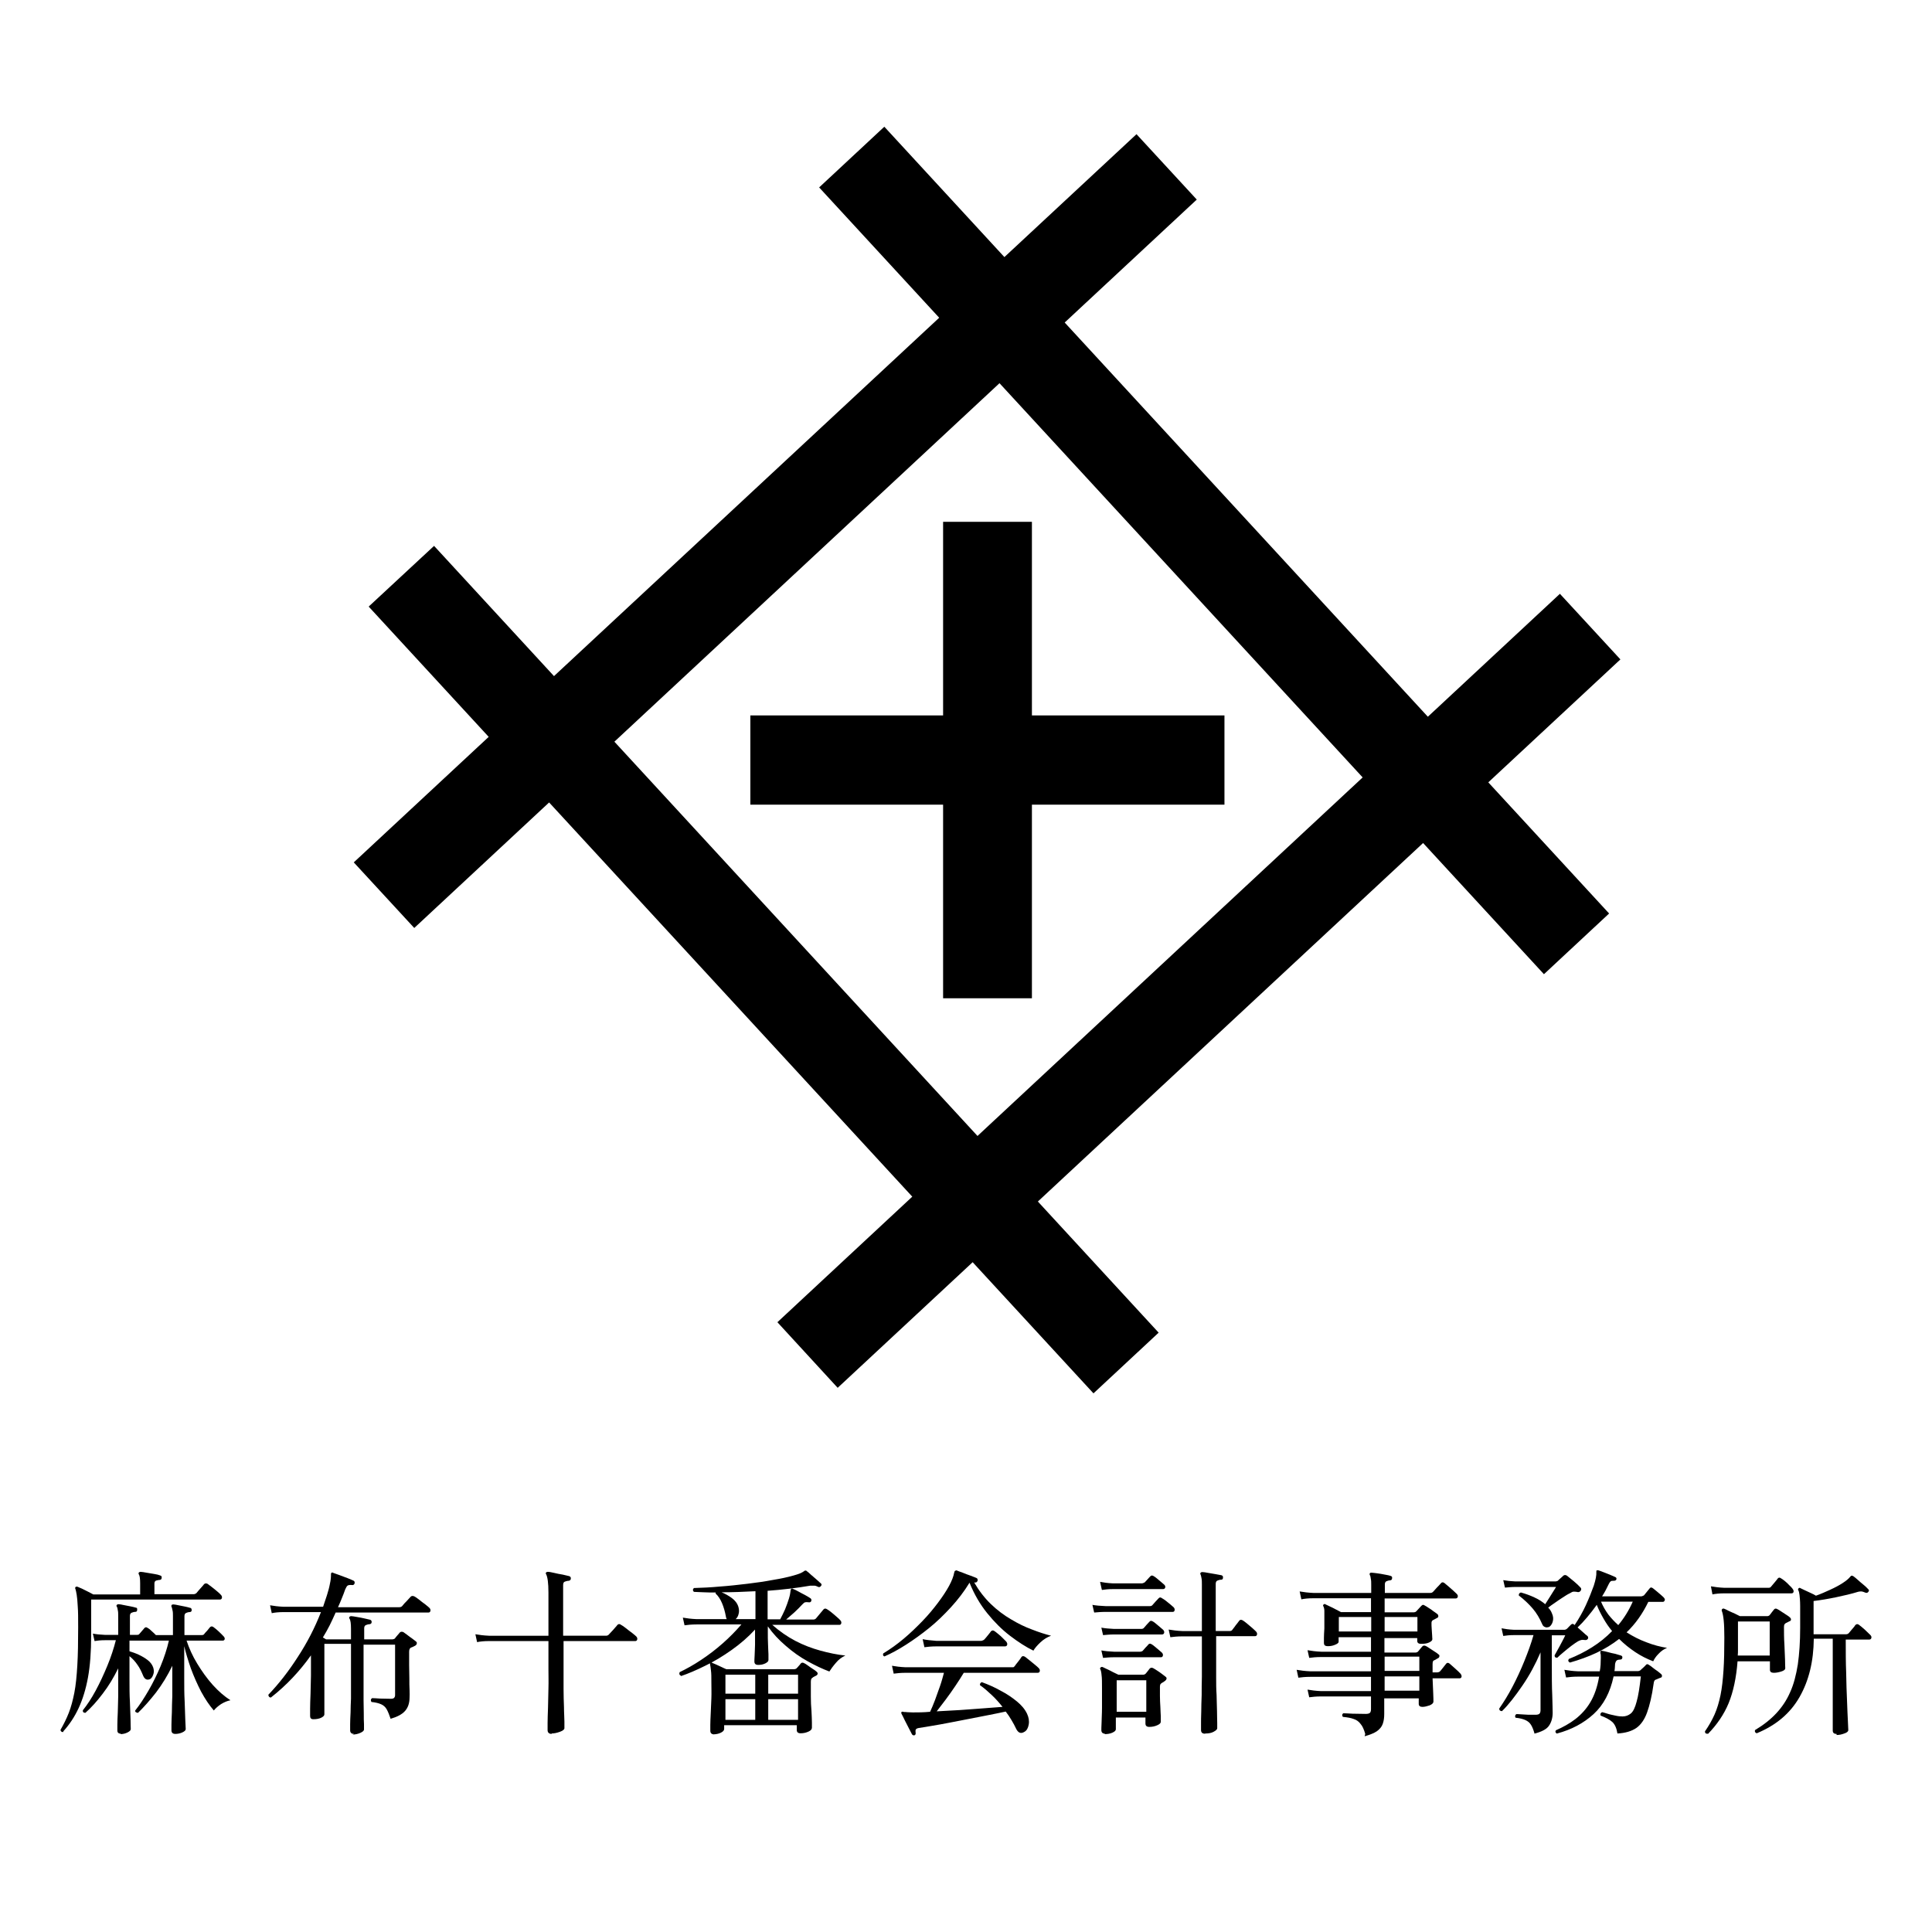
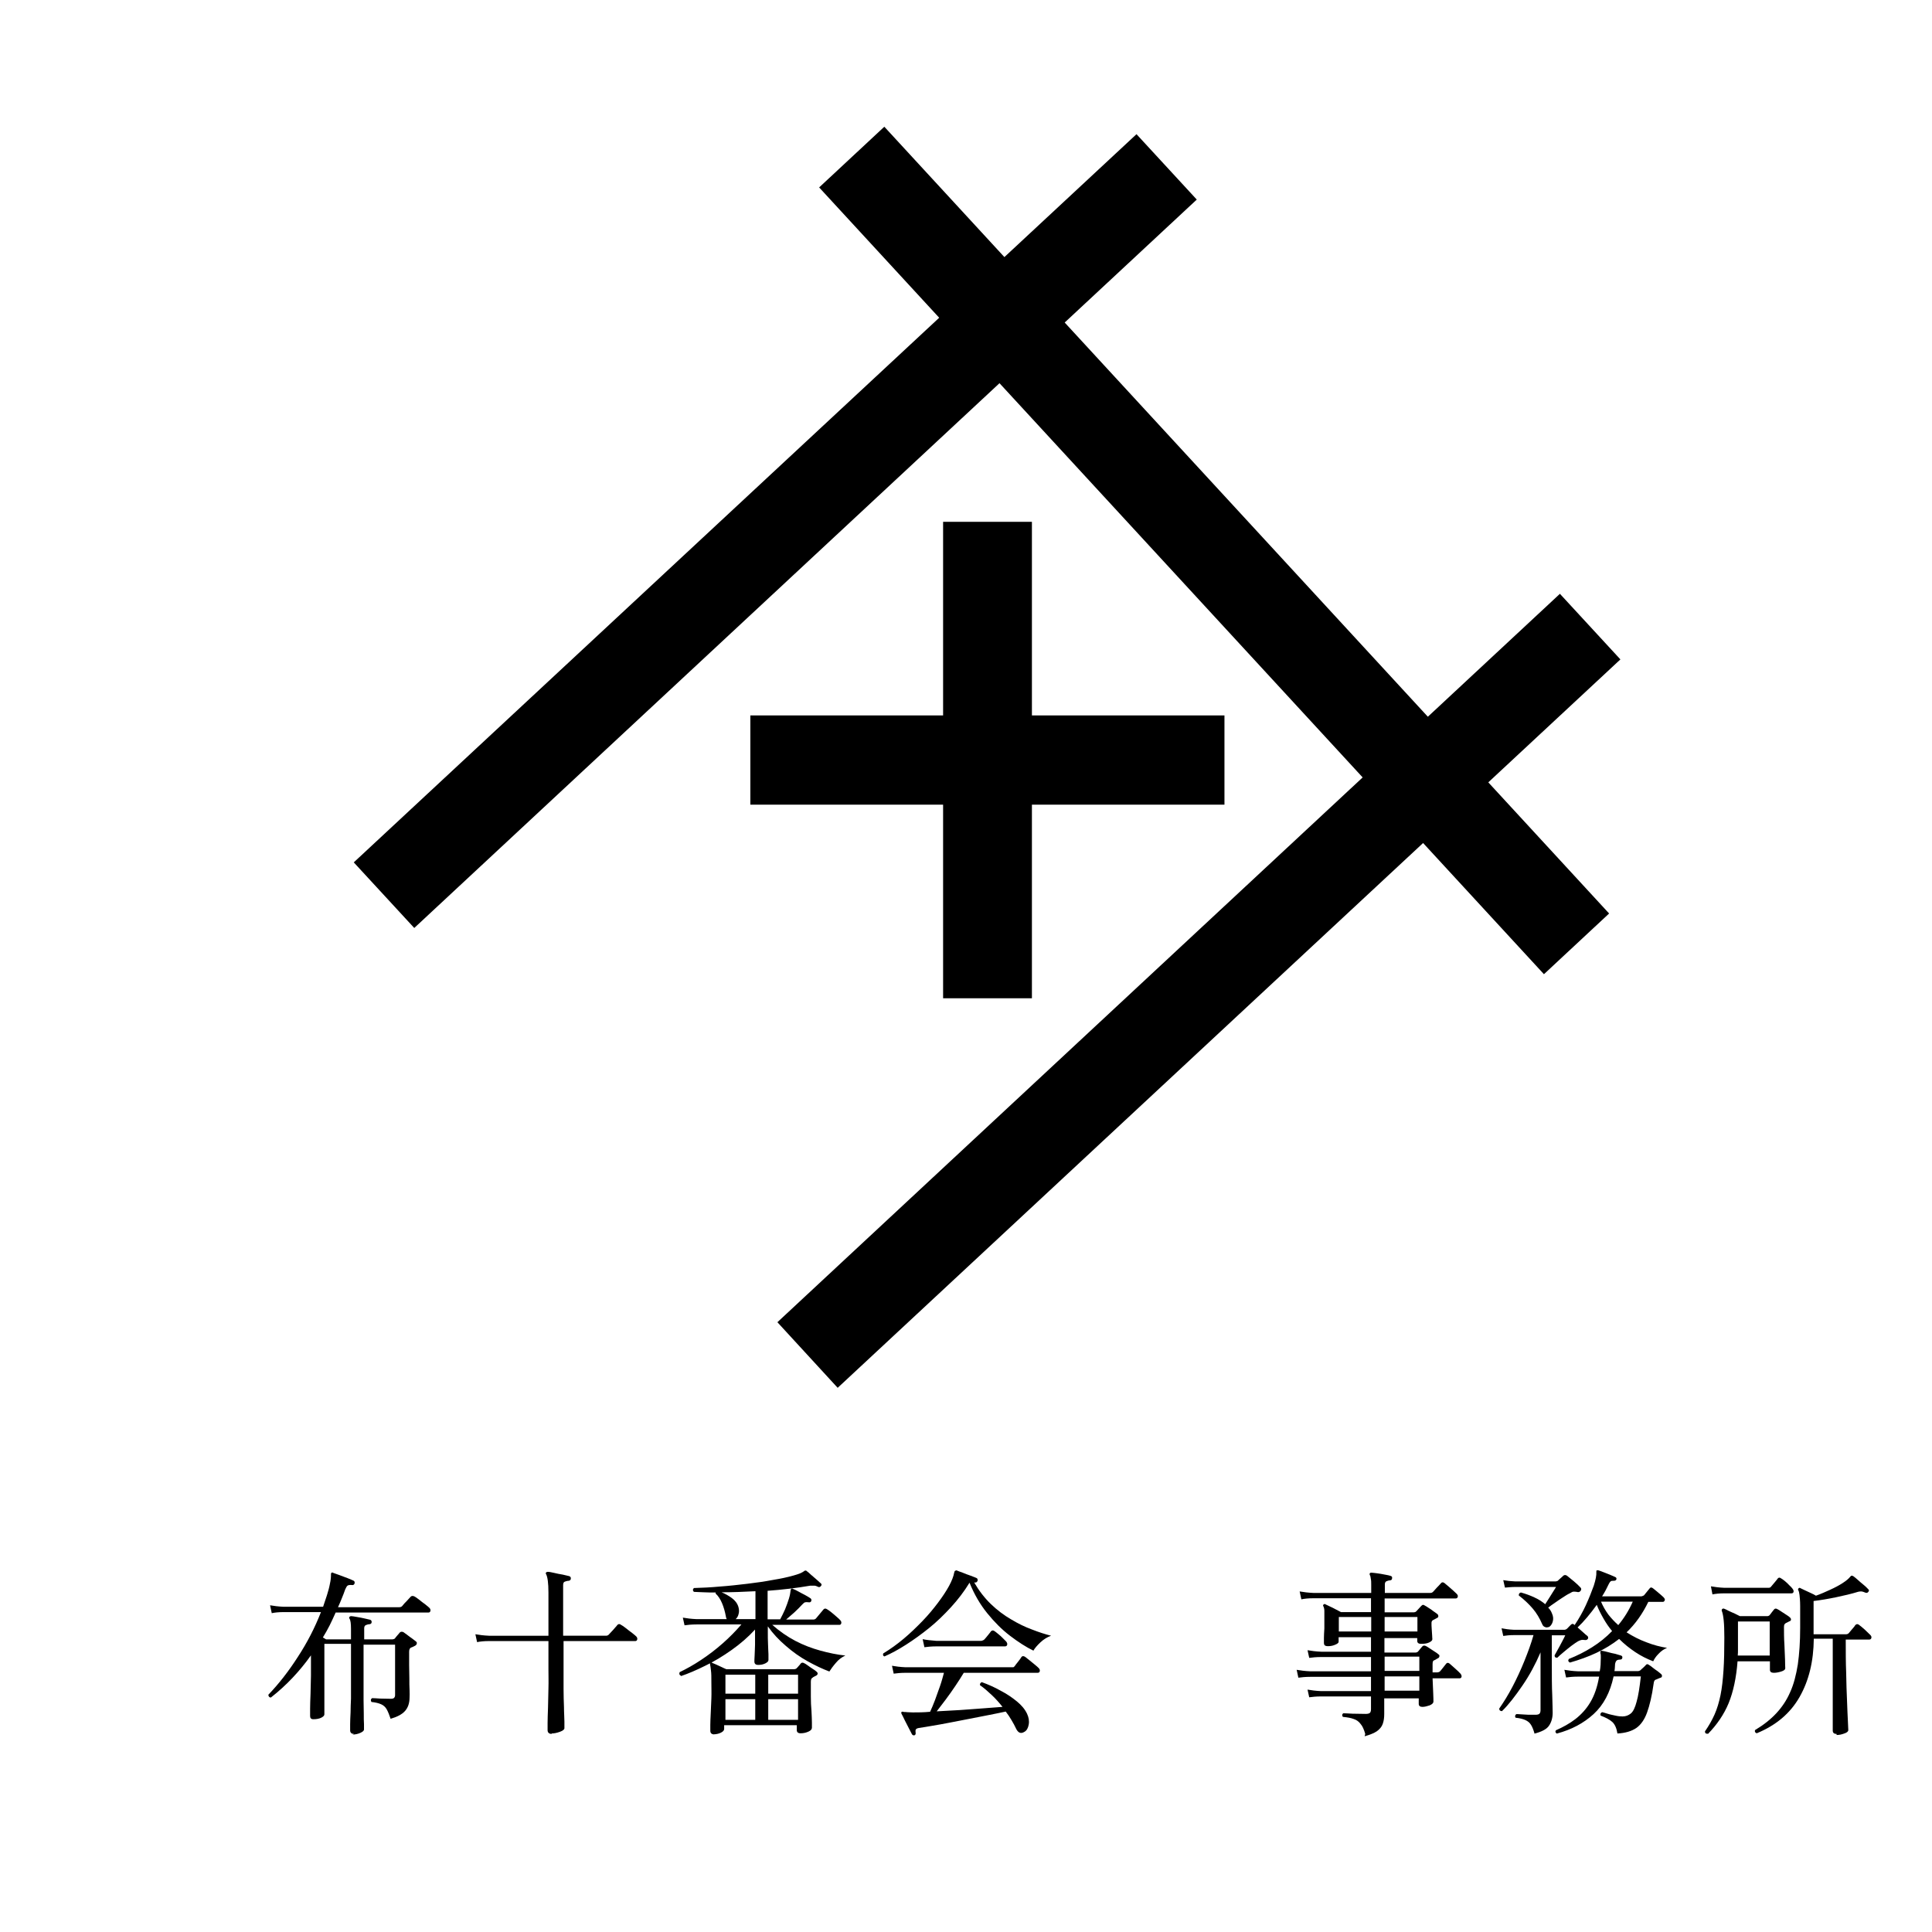
<svg xmlns="http://www.w3.org/2000/svg" id="_レイヤー_2" data-name="レイヤー 2" viewBox="0 0 90.71 90.71">
  <defs>
    <style>
      .cls-1 {
        fill: none;
      }
    </style>
  </defs>
  <g id="_レイヤー_1-2" data-name="レイヤー 1">
    <rect class="cls-1" width="90.71" height="90.71" />
    <g>
      <polygon points="56.19 9.37 19.45 43.57 16.61 40.49 53.36 6.3 56.19 9.37" />
      <polygon points="72.49 45.74 38.46 8.8 41.52 5.95 75.55 42.89 72.49 45.74" />
      <polygon points="76.08 30.96 39.33 65.16 36.5 62.08 73.24 27.88 76.08 30.96" />
-       <polygon points="51.34 65.42 17.31 28.48 20.38 25.63 54.4 62.57 51.34 65.42" />
      <rect x="35.18" y="33.6" width="22.37" height="4.17" transform="translate(10.68 82.05) rotate(-90)" />
      <rect x="35.23" y="33.59" width="22.26" height="4.19" />
    </g>
    <g>
-       <path d="m2.98,81.32c-.08.01-.13-.02-.14-.1.15-.26.28-.52.39-.8s.19-.59.26-.94c.07-.36.11-.78.14-1.28.03-.5.04-1.1.04-1.8,0-.41,0-.74-.02-.98-.01-.24-.03-.42-.05-.55-.02-.12-.04-.21-.06-.27-.02-.03-.01-.06,0-.08.03-.03.06-.03.1-.02.05.02.12.05.21.09.09.05.19.09.28.14.1.05.18.09.25.13h2.2v-.52c0-.22-.02-.36-.06-.42-.02-.03-.02-.06,0-.09.02-.02.05-.03.08-.03.07,0,.16.02.28.04.12.02.24.04.36.06s.21.04.28.07c.06.02.08.05.07.11,0,.06-.03.09-.09.1-.06,0-.12.02-.17.03-.05.02-.08.06-.08.14v.5h1.86s.08-.02.11-.05c.02-.02.05-.06.1-.12.05-.06.11-.12.16-.18.05-.06.09-.1.1-.12.04-.04.1-.05.16-.02.04.03.11.08.2.15.09.07.18.14.26.21s.14.12.17.16c.04.04.06.09.05.14-.01.05-.04.08-.09.08h-6.05v1.69c0,.76-.05,1.42-.15,1.97-.1.55-.25,1.03-.44,1.44s-.43.77-.72,1.09Zm2.7.08c-.11,0-.17-.05-.17-.15,0-.03,0-.12,0-.27s.01-.35.02-.58c0-.23.02-.49.02-.76s0-.53,0-.78v-.53c-.21.43-.45.83-.72,1.18-.27.36-.54.66-.82.91-.09,0-.13-.04-.12-.12.2-.25.4-.55.6-.92s.38-.76.55-1.17c.17-.41.3-.81.4-1.2h-.5c-.22,0-.38.02-.5.04l-.08-.35c.15.03.34.05.57.06h.62v-.89c0-.11,0-.2-.02-.27-.01-.07-.02-.12-.04-.16-.03-.03-.03-.06,0-.09.01-.02.04-.03.08-.03.06,0,.14.02.24.04.1.02.2.04.31.06.1.02.19.04.25.06.06,0,.08.04.07.11,0,.06-.03.09-.09.09-.06,0-.12.02-.17.04-.05.02-.08.07-.08.15v.89h.33c.05,0,.09-.01.11-.04.03-.04.08-.09.13-.15s.09-.1.11-.13c.05-.05.1-.05.16,0,.06.03.12.08.19.15.07.06.13.12.19.18h.8v-.89c0-.11,0-.2-.02-.27-.01-.07-.03-.12-.04-.16-.02-.03-.02-.06,0-.09.01-.02.04-.03.08-.03.06,0,.14.02.24.04.1.02.2.04.3.06.1.02.18.04.24.06.05,0,.08.04.08.11,0,.06-.04.09-.1.09-.06,0-.11.02-.16.04-.05.02-.08.07-.08.15v.89h.81c.05,0,.09-.01.11-.04.03-.04.08-.1.15-.17.06-.08.11-.13.13-.16.05-.05.11-.05.17,0,.06.04.14.11.24.2.1.1.18.17.23.23.04.04.06.09.05.13-.01.04-.04.07-.09.07h-1.7c.12.36.28.72.5,1.08.22.36.46.7.73,1,.27.3.55.54.83.72-.15.03-.29.09-.44.18-.15.1-.26.2-.34.3-.21-.24-.41-.54-.6-.89-.18-.35-.34-.71-.48-1.09-.13-.38-.24-.73-.31-1.04v1.51c0,.37,0,.73.02,1.08.01.34.02.63.03.87.01.23.02.38.02.43,0,.06-.05.11-.16.16-.11.05-.22.07-.33.07-.12,0-.18-.06-.18-.17,0-.02,0-.11,0-.26,0-.15.01-.34.02-.58,0-.23.01-.49.02-.77,0-.28,0-.56,0-.83v-.59c-.22.46-.48.88-.76,1.25-.29.37-.57.69-.85.96-.04,0-.07-.01-.1-.03-.03-.02-.04-.05-.03-.08.21-.26.41-.57.62-.93.21-.36.4-.75.57-1.15.17-.41.3-.81.39-1.2h-1.85v.5c.13.04.28.09.43.16.15.07.29.15.42.25s.21.21.26.34c.04.12.05.24,0,.36-.04.11-.1.19-.18.21-.13.04-.23-.02-.3-.2-.07-.17-.15-.34-.26-.49-.1-.15-.23-.29-.37-.4v1.12c0,.35,0,.69.02,1.02.01.32.02.6.03.83,0,.23.01.38.01.45,0,.06-.05.11-.15.16s-.21.08-.34.08Z" />
      <path d="m16.63,81.41c-.13,0-.19-.06-.19-.17,0-.04,0-.13,0-.29s.01-.33.02-.55c0-.21.01-.43.02-.65,0-.22,0-.42,0-.61v-1.96h-1.25v3.31c0,.06-.05.11-.15.16-.1.05-.23.07-.37.07-.1,0-.15-.05-.15-.15,0-.03,0-.15,0-.34s.01-.43.02-.7c0-.28.02-.56.02-.86,0-.3,0-.57,0-.81v-.14c-.26.37-.55.72-.86,1.05s-.65.64-1.02.93c-.04,0-.07-.01-.09-.04s-.03-.05-.03-.09c.49-.51.95-1.1,1.38-1.77.44-.67.8-1.37,1.09-2.11h-1.75c-.23,0-.42.02-.56.05l-.08-.37c.17.03.39.06.64.07h1.85c.06-.17.12-.35.18-.54.06-.19.11-.37.14-.54.04-.17.05-.31.05-.43,0-.04,0-.07.02-.08.02-.02.05-.03.09,0,.06.02.15.05.28.1.13.05.27.1.4.15.13.05.21.09.26.11.05.02.07.06.06.13-.02.06-.06.09-.12.08-.09-.01-.16,0-.2.02s-.08.09-.12.18c-.05.14-.1.28-.16.42-.06.14-.11.28-.18.42h2.88c.06,0,.1-.02.13-.05.02-.02.05-.06.11-.13.06-.06.12-.12.18-.19.06-.06.1-.11.11-.12.04-.04.09-.05.17-.02.04.02.12.07.22.15.1.08.2.16.3.23.1.08.16.13.19.16.04.04.06.09.05.14-.01.05-.04.08-.09.08h-4.36c-.09.2-.18.4-.28.6-.1.2-.21.39-.32.57l.15.09h1.17v-.49c0-.25-.02-.41-.07-.48-.02-.03-.02-.06,0-.09.02-.02.05-.03.08-.03.06,0,.15.02.27.04s.24.04.36.07c.12.03.21.05.26.06.05.02.07.05.07.11,0,.06-.04.09-.1.1-.06,0-.12.02-.17.04-.05.02-.08.07-.08.15v.52h1.33s.08-.01.11-.04c.03-.04.07-.1.12-.15.05-.06.09-.1.11-.13.04-.04.1-.05.17-.02.04.03.1.07.18.13s.15.12.23.17c.08.06.13.1.17.13.04.03.06.06.05.1,0,.04-.03.08-.08.11l-.1.05s-.07.03-.1.04c-.05.03-.08.09-.08.19,0,.19,0,.4,0,.62,0,.22.01.43.01.64,0,.2,0,.38.01.54s0,.27,0,.34c0,.27-.07.48-.21.64-.14.16-.37.28-.68.37-.06-.18-.12-.33-.18-.44-.06-.11-.15-.19-.26-.24-.11-.05-.26-.09-.46-.11-.04-.07-.04-.13.03-.18.08,0,.2.01.37.02.17,0,.34.01.5.01.08,0,.13-.01.16-.04.03-.03.05-.07.05-.13v-2.37h-1.48v1.97c0,.2,0,.41,0,.63s.01.43.01.63c0,.2,0,.37.01.5,0,.13,0,.22,0,.25,0,.06-.06.11-.17.16-.11.05-.24.08-.37.08Z" />
      <path d="m25.91,81.41c-.13,0-.2-.06-.2-.18,0-.03,0-.14,0-.33,0-.19.01-.43.02-.72s.01-.59.02-.91,0-.61,0-.89v-1.33h-.72c-.23,0-.45,0-.66,0h-.9c-.25,0-.42,0-.51,0-.23,0-.42.02-.56.05l-.08-.37c.17.03.39.06.64.07h2.79v-2.03c0-.44-.04-.73-.11-.86-.02-.03-.02-.06,0-.08.02-.02.04-.03.08-.03.07,0,.17.02.3.05.13.03.26.06.4.08.13.03.23.05.3.07.06.02.09.06.08.12,0,.06-.04.09-.1.1-.06,0-.12.02-.18.04-.06.02-.08.08-.08.17v2.37h2.01c.06,0,.1-.02.13-.05.02-.02.06-.07.12-.13.06-.06.12-.13.18-.2.06-.07.1-.11.11-.13.05-.05.11-.05.17,0,.04.02.12.07.22.15.1.08.2.16.3.23.1.08.16.13.19.16.04.04.06.09.05.14-.01.05-.04.08-.09.08h-3.37v1.34c0,.29,0,.59,0,.9,0,.31.01.6.02.87,0,.27.02.49.02.67,0,.18,0,.28,0,.31,0,.06-.07.12-.21.17-.14.05-.27.08-.4.08Z" />
      <path d="m31.98,78.68c-.08-.03-.1-.08-.07-.17.31-.15.64-.33,1-.57.35-.23.69-.49,1.02-.78.33-.29.62-.59.88-.89h-2.11c-.23,0-.42.02-.56.04l-.08-.36c.17.03.39.06.64.07h1.42s-.04-.09-.04-.13c-.04-.22-.1-.43-.18-.62-.08-.19-.18-.34-.3-.45,0-.02,0-.04,0-.05-.19,0-.37,0-.55-.01-.17,0-.33-.02-.47-.02-.06-.06-.06-.12,0-.18.38-.01.79-.03,1.22-.07.43-.03.86-.08,1.29-.13.43-.05.83-.11,1.2-.18.37-.06.69-.13.94-.2.26-.07.43-.14.52-.21.02-.02.04-.03.06-.03.03,0,.05,0,.06.02.04.03.11.08.2.17.1.08.19.17.29.25.09.08.15.14.18.16.04.04.05.08,0,.13-.04.05-.09.06-.14.03-.06-.03-.12-.05-.16-.05-.05,0-.11,0-.2,0-.64.11-1.31.19-2,.24v1.34h.59c.08-.14.15-.3.23-.47.07-.17.13-.34.18-.5.05-.16.07-.29.08-.39,0-.03.01-.05.03-.07.02-.02.05-.02.08,0,.06.02.14.06.25.12.1.06.21.11.32.17s.19.11.25.15c.04.03.06.07.04.13-.02.05-.06.07-.12.06-.07-.01-.13-.01-.17,0s-.08.05-.13.1c-.12.13-.24.25-.38.38-.14.12-.26.23-.38.33h1.28c.05,0,.09-.02.12-.05.02-.02.05-.06.1-.12.05-.06.1-.12.15-.18s.08-.1.1-.12c.04-.05.1-.06.16-.02.04.02.11.07.2.14.09.07.18.15.26.22.09.07.14.13.17.16.04.04.06.09.05.14s-.04.08-.09.08h-3.15c.34.3.7.55,1.08.75s.78.35,1.18.46c.4.11.79.19,1.17.23-.17.08-.32.19-.45.35-.13.15-.23.29-.3.4-.32-.12-.66-.28-1.02-.48-.36-.2-.7-.44-1.02-.72-.33-.28-.61-.58-.85-.92v.26c0,.2,0,.39.01.57,0,.19.02.35.02.48s0,.22,0,.27c0,.06-.05.11-.15.16-.1.05-.21.07-.33.07-.12,0-.18-.05-.18-.16,0-.03,0-.12.01-.27,0-.15.02-.32.02-.52,0-.2,0-.41,0-.61v-.1c-.32.35-.69.67-1.1.96-.41.29-.82.54-1.24.74-.42.21-.8.37-1.15.49Zm1.55,2.75c-.12,0-.18-.06-.18-.17,0-.03,0-.12,0-.27s.01-.33.02-.55c.01-.22.02-.45.03-.7s0-.49,0-.73c0-.26,0-.45-.02-.58-.01-.13-.03-.22-.04-.28-.01-.03,0-.06,0-.08.03-.02.06-.03.09,0,.04.02.11.05.19.08.08.04.17.08.26.12s.16.08.22.1h3.2s.08-.01.1-.04c.03-.03.06-.06.1-.11.04-.04.07-.08.09-.11.04-.05.09-.06.15-.03.05.02.11.06.18.11.07.05.15.11.23.16.08.05.14.09.18.13.04.03.06.06.06.1s-.03.07-.08.1c-.03.01-.06.02-.08.04-.03.01-.06.03-.08.05-.03.02-.05.04-.06.06-.01.03-.02.07-.02.13,0,.22,0,.45,0,.69,0,.24.01.47.03.69.01.22.02.4.02.54,0,.14,0,.22,0,.24,0,.07-.05.13-.16.18s-.23.08-.37.08c-.12,0-.18-.05-.18-.15v-.23h-3.41v.18c0,.06-.05.12-.15.17-.1.05-.22.08-.37.08Zm1.02-5.41h.92v-1.31c-.56.03-1.09.05-1.59.05.17.07.33.16.48.27.15.11.26.25.31.42.03.11.04.22.01.32-.02.1-.07.19-.14.25Zm-.49,3.5h1.4v-.89h-1.4v.89Zm0,1.23h1.4v-.97h-1.4v.97Zm2.01-1.23h1.4v-.89h-1.4v.89Zm0,1.23h1.4v-.97h-1.4v.97Z" />
      <path d="m41.55,77.78c-.08-.02-.11-.07-.08-.15.33-.2.65-.43.96-.69.31-.26.6-.54.88-.83s.52-.58.73-.86c.21-.28.39-.55.52-.79.13-.24.21-.45.24-.62.01-.04.02-.07.03-.08h0s.05-.03.08-.03c.07.03.17.07.29.11.12.05.25.1.37.14s.22.09.28.11c.04.02.06.06.05.13-.03.06-.07.09-.12.08h-.04c.22.38.48.72.78,1.01s.62.53.95.72c.33.2.66.36.99.48.33.13.62.22.89.29-.17.06-.34.16-.5.31-.16.15-.27.28-.33.39-.35-.17-.72-.41-1.1-.7-.38-.29-.73-.64-1.07-1.06-.34-.42-.61-.89-.83-1.43-.25.41-.54.79-.87,1.15-.33.36-.67.69-1.03.98-.36.29-.72.55-1.08.78s-.69.41-1.01.55Zm1.4,3.69c-.06.02-.1,0-.13-.04-.03-.06-.08-.15-.14-.27-.07-.13-.13-.26-.2-.39-.06-.13-.11-.23-.15-.3-.02-.04-.02-.08,0-.09.02-.02.06-.02.11,0,.04,0,.1,0,.17.01.07,0,.15.01.25.01.23,0,.5,0,.81-.03.07-.15.15-.34.23-.55.08-.22.16-.44.24-.67s.13-.43.18-.61h-1.79c-.23,0-.43.02-.57.04l-.08-.37c.17.03.39.06.64.07h4.97s.06,0,.08,0c.02,0,.04-.02.07-.05.03-.04.08-.12.16-.21.08-.1.13-.17.15-.21.04-.06.1-.07.18-.02.04.03.1.08.19.15.09.07.18.15.27.22.09.07.15.13.18.16.04.04.06.09.05.14-.01.06-.05.08-.1.08h-3.47c-.11.18-.24.39-.39.61-.15.22-.3.44-.46.65s-.3.39-.42.55c.35-.02.71-.04,1.08-.06.37-.03.74-.05,1.09-.08s.66-.05.92-.07c-.16-.2-.32-.38-.5-.55s-.36-.33-.56-.47c0-.03,0-.06.02-.09.02-.03.04-.04.07-.05.3.11.6.24.88.4.29.15.54.32.76.5.22.18.38.37.48.58.08.17.11.34.08.51-.03.16-.09.28-.2.34-.16.1-.28.06-.38-.12-.07-.15-.15-.3-.23-.43-.08-.14-.17-.27-.27-.4-.22.05-.48.1-.78.16-.29.06-.6.12-.92.18-.32.06-.62.12-.93.18s-.58.11-.83.15c-.25.04-.45.08-.61.1-.08.01-.13.04-.15.07-.02.04-.02.09-.01.16.01.06-.01.1-.07.12Zm.45-4.14l-.08-.37c.17.04.39.06.64.08h2.12s.08-.02.12-.05c.02-.02.06-.06.1-.11.04-.05.09-.11.13-.16s.08-.1.09-.12c.05-.06.11-.06.17-.02.04.03.1.07.18.14.08.06.15.13.22.2.07.07.12.12.15.15.04.05.06.1.05.15-.01.05-.05.08-.1.08h-.5c-.22,0-.47,0-.75,0h-1.56c-.21,0-.34,0-.41,0-.23,0-.43.02-.57.04Z" />
-       <path d="m51.37,75.7l-.08-.35c.16.03.37.05.63.06h2.06c.05,0,.09-.01.12-.04.03-.03.08-.09.15-.17s.12-.13.15-.16c.04-.05.1-.05.16,0,.04.02.1.06.18.12.07.06.14.11.21.17s.12.1.15.13c.04.04.06.09.05.14-.01.06-.04.08-.09.08h-.31c-.15,0-.34,0-.56,0s-.45,0-.7,0h-.7c-.22,0-.41,0-.57,0s-.25,0-.29,0c-.25,0-.43.02-.55.03Zm.36-1.07l-.08-.36c.16.03.36.06.58.07h1.4s.08-.02.12-.05c.03-.03.07-.08.13-.14.06-.07.1-.11.13-.14.04-.05.1-.05.17,0,.04.02.09.06.15.11.06.05.12.1.19.16s.11.09.14.12c.04.04.06.08.05.13-.01.05-.05.08-.1.08h-.34c-.16,0-.35,0-.56,0-.21,0-.42,0-.63,0h-.55c-.15,0-.25,0-.28,0-.21,0-.38.02-.51.04Zm.16,6.77c-.12,0-.18-.06-.18-.17,0-.05,0-.16.01-.34,0-.18.02-.42.02-.7,0-.28,0-.59,0-.92,0-.28,0-.49-.02-.62-.01-.13-.03-.22-.06-.28-.02-.04-.01-.07.02-.08.02-.03.05-.03.09-.02.05.02.12.06.21.1.09.04.19.09.28.14.1.05.18.09.25.12h1.17s.07-.01.1-.04c.03-.03.06-.07.1-.12.04-.05.07-.09.1-.13.04-.04.1-.05.16-.02.04.02.1.06.18.11.08.05.15.1.23.16s.13.1.17.13c.04.03.06.06.05.1s-.03.07-.07.1c-.03.02-.05.03-.07.05-.02.01-.05.03-.07.04-.04.02-.06.05-.08.07-.01.03-.02.06-.02.11,0,.12,0,.27,0,.44,0,.17.01.34.02.51,0,.17.02.32.02.44,0,.13,0,.22,0,.26,0,.06-.05.11-.16.16-.11.05-.23.08-.38.08-.12,0-.18-.05-.18-.16v-.28h-1.39v.55c0,.06-.05.11-.16.16-.11.05-.23.07-.38.07Zm-.1-4.63l-.08-.35c.16.03.36.05.59.06h1.28c.05,0,.09-.01.12-.04.03-.03.07-.08.13-.15.06-.06.1-.11.13-.14.03-.03.05-.05.08-.05s.05.01.09.03c.04.02.09.06.15.11.06.05.12.1.19.16.06.05.11.09.14.12.04.04.06.09.05.14-.01.05-.05.08-.1.08h-.32c-.14,0-.32,0-.52,0-.2,0-.41,0-.61,0h-.52c-.15,0-.24,0-.28,0-.21,0-.38.02-.51.03Zm0,1.07l-.08-.35c.16.03.36.05.59.06h1.24s.08-.01.11-.04c.03-.03.07-.08.13-.15.06-.06.11-.11.13-.14.04-.06.1-.06.16-.02.04.02.09.06.15.11.06.05.12.1.19.16.06.05.11.09.14.12.04.04.06.09.05.14-.01.05-.04.08-.09.08h-.29c-.14,0-.31,0-.51,0h-1.12c-.15,0-.25,0-.29,0-.21,0-.38.02-.51.03Zm.64,2.53h1.39v-1.48h-1.39v1.48Zm4.15,1.03c-.13,0-.19-.06-.19-.17,0-.02,0-.1,0-.26,0-.16,0-.36.01-.6,0-.24.01-.51.02-.79,0-.29,0-.57.01-.85,0-.28,0-.54,0-.77v-1.13h-.92c-.23,0-.42.02-.56.04l-.08-.36c.17.03.39.06.64.07h.92v-2.19c0-.12,0-.22-.02-.3-.01-.08-.03-.13-.04-.16-.02-.03-.02-.06,0-.09.02-.02.05-.03.08-.03.07,0,.16.02.28.04s.23.04.35.06.21.04.27.05c.06.02.08.06.07.12,0,.06-.03.09-.09.09-.06,0-.12.02-.17.04-.05.02-.08.07-.08.15v2.22h.65c.06,0,.11-.02.13-.06.02-.03.05-.07.1-.13.04-.06.08-.11.13-.17s.07-.1.09-.12c.04-.06.1-.06.17-.02.04.02.1.07.19.14.09.07.17.15.26.22.08.07.14.13.17.16.04.04.06.09.05.14-.01.05-.04.08-.09.08h-1.83v1.13c0,.25,0,.51,0,.79,0,.28,0,.56.02.83,0,.27.02.53.02.76,0,.23.01.42.01.56,0,.15,0,.23,0,.25,0,.06-.06.11-.17.17-.11.06-.24.08-.39.08Z" />
      <path d="m64.1,81.41c-.06-.21-.13-.37-.22-.47-.08-.11-.19-.19-.32-.23-.13-.05-.3-.08-.51-.1-.05-.07-.04-.13.02-.17.08,0,.22.01.43.02.21,0,.42.01.63.01.09,0,.16-.02.19-.05.03-.03.05-.09.05-.17v-.6h-2.34c-.23,0-.42.02-.56.04l-.08-.36c.17.03.39.06.64.07h2.34v-.67h-.8c-.26,0-.49,0-.71,0h-.91c-.24,0-.39,0-.43,0-.23,0-.42.02-.56.04l-.08-.37c.17.03.39.06.64.07h2.85v-.67h-2.34c-.23,0-.42.02-.56.04l-.08-.36c.17.03.39.06.64.07h2.34v-.68h-1.52v.21c0,.06-.06.1-.18.15s-.23.06-.33.06c-.06,0-.1-.01-.13-.03s-.05-.06-.05-.13c0-.03,0-.11,0-.23,0-.12.01-.27.02-.44,0-.17,0-.34,0-.52,0-.12,0-.22,0-.31,0-.09-.02-.16-.05-.22-.02-.03-.01-.06.02-.08.02-.02.05-.03.09,0,.05.02.12.06.21.1.09.04.19.09.28.14.09.05.17.09.23.12h1.41v-.65h-2.71c-.23,0-.42.02-.56.05l-.08-.37c.18.03.39.06.64.07h2.72v-.37c0-.12,0-.22-.02-.3-.01-.08-.02-.13-.04-.16-.02-.03-.02-.07,0-.1.02-.02.04-.02.08-.02.07,0,.16.02.27.03s.23.04.35.06c.12.02.21.04.27.06.06.02.08.05.07.11,0,.06-.03.09-.09.1-.06,0-.12.02-.17.04-.05.02-.08.07-.08.15v.4h2.14c.05,0,.09-.02.12-.05.02-.02.06-.06.11-.12s.1-.11.16-.17c.05-.06.09-.1.1-.11.04-.06.1-.06.16-.02.04.03.1.08.18.15.08.07.16.14.24.21.08.07.13.12.16.15.05.05.07.1.05.15-.01.05-.05.07-.1.07h-3.33v.65h1.38s.08-.01.1-.04c.03-.03.07-.08.12-.13.05-.05.09-.1.12-.13.03-.03.05-.04.07-.05.02,0,.05,0,.09.03.04.02.11.06.18.11.08.05.16.1.23.16.08.05.14.1.18.13.03.02.05.05.05.1s-.02.07-.07.09c-.03.02-.06.03-.09.05s-.06.03-.08.04c-.06.03-.08.08-.08.14,0,.07,0,.17.01.28,0,.11.02.21.02.3s.01.15.01.18c0,.06-.05.11-.16.16s-.23.06-.38.06c-.11,0-.17-.05-.17-.14v-.13h-1.54v.68h1.47s.07-.01.1-.04c.03-.03.06-.07.1-.12s.08-.09.11-.13c.04-.04.09-.05.16-.02.04.02.11.06.18.11s.16.1.23.15c.08.05.14.09.18.13.04.02.06.05.05.1s-.03.07-.09.1c-.02.01-.05.02-.07.04s-.06.03-.08.04c-.03.01-.05.03-.06.05-.01.02-.02.06-.02.13v.39h.23s.08-.01.11-.04c.03-.03.08-.09.15-.18s.12-.15.15-.19c.04-.05.1-.05.16,0,.06.05.15.13.26.23s.2.18.25.24c.04.05.06.1.05.15-.01.05-.05.07-.1.07h-1.26c.01.25.02.48.03.7s.01.34.01.39c0,.07-.06.13-.18.18-.12.04-.23.07-.34.07s-.17-.05-.17-.14v-.26h-1.62c0,.12,0,.26,0,.41,0,.15,0,.26,0,.32,0,.18-.02.33-.07.47s-.14.24-.27.34c-.13.09-.33.17-.58.24Zm-1.24-4.81h1.52v-.68h-1.52v.68Zm2.15,0h1.54v-.68h-1.54v.68Zm0,1.85h1.63v-.67h-1.63v.67Zm0,.93h1.63v-.67h-1.63v.67Z" />
      <path d="m72.05,81.4c-.05-.18-.11-.33-.17-.42-.06-.1-.15-.17-.26-.22-.11-.05-.26-.09-.46-.11-.02-.03-.03-.06-.02-.09,0-.03.03-.06.05-.08.04,0,.12,0,.23.01.11,0,.22.02.35.02.13,0,.24,0,.33,0s.15-.02.18-.05.05-.09.05-.16v-2.72c-.24.56-.52,1.08-.85,1.56-.33.48-.64.89-.96,1.2-.08,0-.13-.04-.13-.12.21-.3.42-.64.62-1.02s.39-.79.56-1.21c.17-.42.32-.83.43-1.22h-.92c-.21,0-.37.02-.5.04l-.08-.36c.15.03.34.06.57.07h2.39s.07-.01.1-.04c.02-.02.06-.05.1-.1s.08-.07.1-.1c.05-.05.1-.05.15,0l.02.02c.2-.3.38-.61.53-.94s.27-.63.37-.91c.09-.28.13-.49.12-.64,0-.04,0-.07.02-.08.02,0,.04,0,.08,0,.04.01.11.04.22.08.11.04.22.09.33.13.11.05.19.08.23.1.03.01.05.03.06.05s0,.05,0,.07c-.02.04-.06.06-.13.06-.06,0-.1,0-.13.02-.03.02-.06.06-.09.12-.05.1-.1.2-.15.3-.05.1-.11.19-.17.29h1.85s.08-.02.12-.05c.03-.04.07-.09.13-.16.06-.07.1-.12.13-.16.04-.06.1-.06.17,0,.04.03.09.07.16.13.07.06.13.11.2.17s.11.1.14.13c.04.05.06.09.04.13-.02.05-.05.07-.09.07h-.68c-.27.56-.61,1.04-1.02,1.43.3.19.61.35.94.47.33.13.65.21.96.26-.15.06-.28.15-.4.28-.12.12-.2.24-.25.35-.29-.11-.57-.25-.84-.43s-.52-.38-.76-.62c-.32.25-.68.47-1.06.65s-.8.33-1.25.46c-.08-.04-.1-.1-.05-.17.38-.15.74-.33,1.09-.55s.66-.47.94-.76c-.15-.18-.28-.37-.4-.58-.12-.21-.23-.42-.32-.65-.15.21-.3.4-.45.58-.15.18-.3.34-.45.48.08.07.16.14.25.22.09.08.15.14.21.18.04.04.05.09.02.14-.04.05-.09.06-.15.05-.07-.01-.12-.01-.16,0s-.09.03-.15.06c-.08.05-.19.12-.32.22s-.25.2-.37.3c-.12.1-.21.18-.28.25-.09.01-.13-.03-.13-.11.03-.06.08-.15.15-.27.07-.12.13-.24.2-.37.07-.13.12-.23.15-.3h-.63v1.35c0,.58,0,1.06.02,1.46.01.39.02.67.02.83,0,.23-.06.44-.17.6-.11.17-.35.29-.7.38Zm.67-5.01c-.07.02-.13.03-.18,0-.06-.02-.1-.06-.13-.13-.12-.28-.27-.53-.45-.74-.18-.21-.4-.42-.65-.61,0-.03,0-.06.02-.09.02-.03.04-.04.08-.05.22.06.44.14.63.23.2.09.37.2.51.32.07-.11.16-.25.26-.41.1-.16.19-.3.25-.4h-1.9c-.2,0-.37.02-.5.03l-.08-.35c.16.03.35.05.57.06h1.89s.07-.01.1-.03c.03-.03.07-.07.13-.12.06-.05.1-.09.13-.12.05-.04.11-.04.17,0,.08.06.18.15.32.26.13.11.24.21.31.29.05.04.05.1.02.15-.04.06-.09.08-.15.07-.08-.02-.15-.02-.19-.02s-.1.03-.18.08c-.09.04-.2.11-.32.19s-.25.16-.37.25c-.12.08-.23.16-.32.23.08.08.14.17.18.28.06.13.07.26.03.39-.04.13-.11.21-.19.25Zm.39,5.01c-.08-.04-.1-.09-.06-.16.34-.15.65-.32.92-.53.27-.21.51-.47.7-.79.19-.32.33-.72.41-1.2h-.99c-.23,0-.42.02-.56.04l-.08-.36c.17.03.39.06.64.07h1.02c.02-.09.03-.19.04-.31,0-.12.01-.23.01-.33s0-.17-.02-.21c0,0,0-.01,0-.03,0-.03,0-.05,0-.06.01-.02.04-.03.09-.02.07.01.16.03.27.06.11.03.22.06.34.08.11.03.21.06.27.08.05.02.07.05.06.11-.01.06-.05.08-.11.08s-.11.01-.15.04c-.04.03-.06.08-.08.16,0,.06-.01.11-.01.17,0,.06-.01.11-.02.17h1.12s.06-.01.1-.04c.03-.03.07-.07.13-.12.06-.05.1-.1.13-.13.03-.04.08-.05.14,0,.05.03.11.07.18.13.07.06.15.11.22.16s.12.1.16.13c.04.03.06.07.05.11,0,.04-.03.07-.09.08-.05.02-.09.04-.12.05s-.06.03-.1.04c-.04.02-.07.08-.08.18-.08.58-.19,1.03-.31,1.36-.12.33-.29.57-.5.72-.22.15-.51.24-.89.26-.04-.25-.12-.43-.24-.54-.12-.11-.31-.21-.55-.3-.03-.07,0-.13.07-.16.05.01.13.03.25.07s.24.06.37.09c.13.03.24.04.34.04.15,0,.28-.05.39-.14s.2-.28.27-.55c.08-.27.14-.67.2-1.19h-1.28c-.16.75-.47,1.34-.94,1.77s-1.04.73-1.71.91Zm2.87-5.1c.27-.32.5-.69.68-1.1h-1.49c.09.21.2.41.34.6.14.18.3.35.47.5Z" />
      <path d="m80.18,81.4c-.09.01-.13-.03-.13-.11.18-.26.33-.52.45-.79.12-.27.21-.57.28-.91s.11-.72.14-1.16c.03-.44.04-.95.04-1.54,0-.35-.01-.62-.03-.81-.02-.2-.05-.35-.09-.45-.01-.04,0-.07.02-.08.02-.03.05-.03.09-.02.05.02.12.05.21.1.09.04.19.09.29.13.1.05.18.09.24.12h1.3s.06-.01.09-.04c.03-.03.06-.08.1-.13s.08-.1.11-.14c.04-.05.09-.06.16-.02.04.02.11.06.18.11.08.05.16.1.23.15.08.05.14.09.18.13.03.03.05.06.05.1s-.03.07-.07.08l-.18.09s-.05.04-.06.06c-.01.02-.02.06-.02.12,0,.26,0,.53.02.81.01.28.02.52.03.73,0,.2.01.33.01.39,0,.07-.06.12-.19.16s-.24.06-.35.06c-.12,0-.18-.05-.18-.14v-.4h-1.52c-.06.78-.2,1.43-.42,1.97-.22.53-.55,1.01-.97,1.44Zm.22-6.55l-.07-.37c.17.03.39.06.64.07h2.07c.05,0,.09-.02.11-.05.03-.03.08-.1.16-.19.08-.09.13-.16.16-.2.04-.05.1-.05.16,0,.05.03.11.07.18.13.07.06.14.12.2.19.07.06.12.12.15.16.04.05.06.1.05.15-.01.05-.05.07-.1.07h-.51c-.21,0-.45,0-.73,0h-1.51c-.2,0-.34,0-.4,0-.23,0-.42.02-.56.05Zm1.18,2.88h1.51v-1.6h-1.49v1.05c0,.1,0,.19,0,.28,0,.09,0,.18-.01.27Zm4.65,3.68c-.12,0-.18-.05-.18-.16v-4.31h-.89c-.01,1.06-.23,1.97-.67,2.74s-1.11,1.33-2.01,1.7c-.08-.03-.1-.08-.08-.15.4-.24.73-.5,1-.79s.49-.62.65-.99c.17-.37.28-.81.36-1.3.07-.5.11-1.06.11-1.71,0-.46,0-.81,0-1.04,0-.24-.02-.41-.03-.51-.01-.1-.03-.18-.06-.23-.02-.03-.01-.06.02-.09.02-.02.05-.03.09,0,.05.02.12.06.21.1.09.04.19.09.28.13.09.04.17.08.23.12.23-.08.45-.18.67-.28.22-.1.41-.2.58-.31.17-.11.29-.21.36-.3.02-.03.04-.04.06-.05.02,0,.04,0,.08.02.06.04.13.1.22.18.09.08.18.16.28.24s.16.15.21.2c.04.03.04.07,0,.12-.03.04-.07.06-.13.04-.07-.03-.13-.05-.18-.06-.05,0-.11,0-.18.02-.29.09-.63.17-1.01.25s-.74.14-1.07.18v1.56h1.53c.05,0,.09-.02.12-.05.03-.04.08-.1.16-.19.08-.09.13-.15.15-.19.05-.05.1-.06.16-.02.07.05.17.13.28.23.11.11.2.19.26.25.05.05.07.1.05.15-.01.05-.05.07-.1.07h-1.1c0,.55,0,1.07.02,1.56.01.49.02.93.04,1.31.01.38.03.7.04.94s.02.39.02.44c0,.06-.06.12-.19.16-.13.05-.24.07-.36.07Z" />
    </g>
  </g>
</svg>